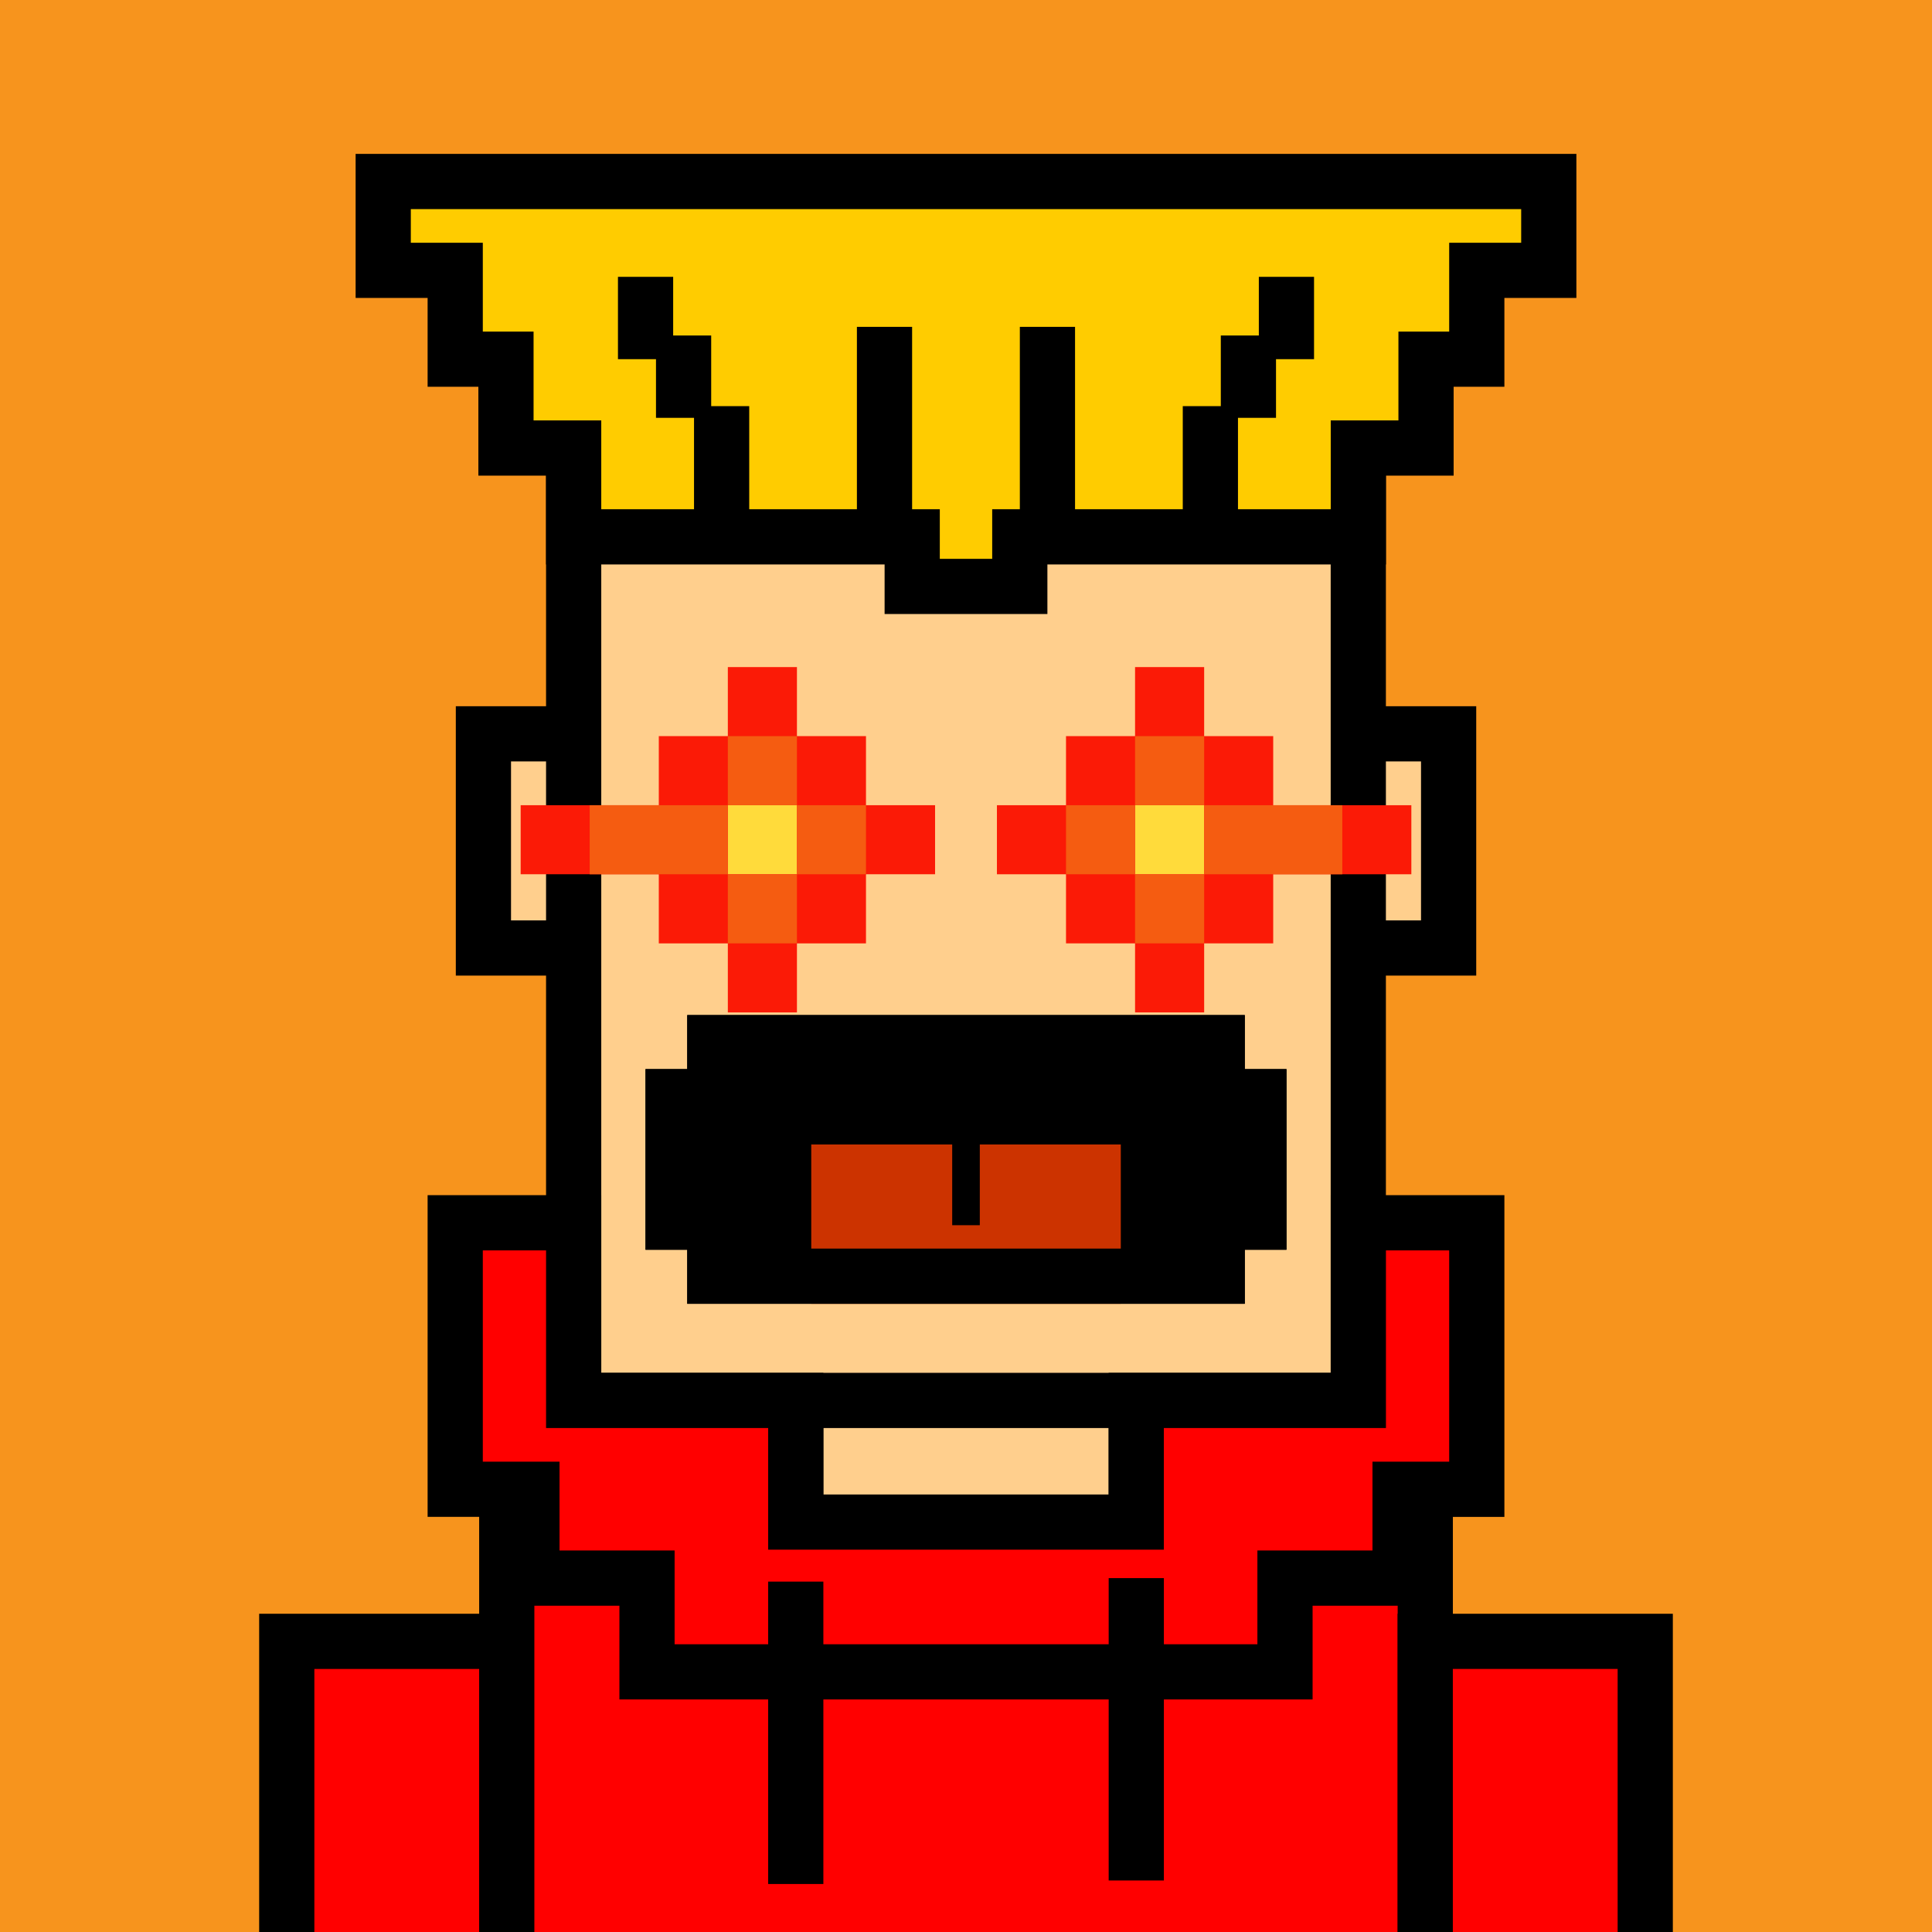
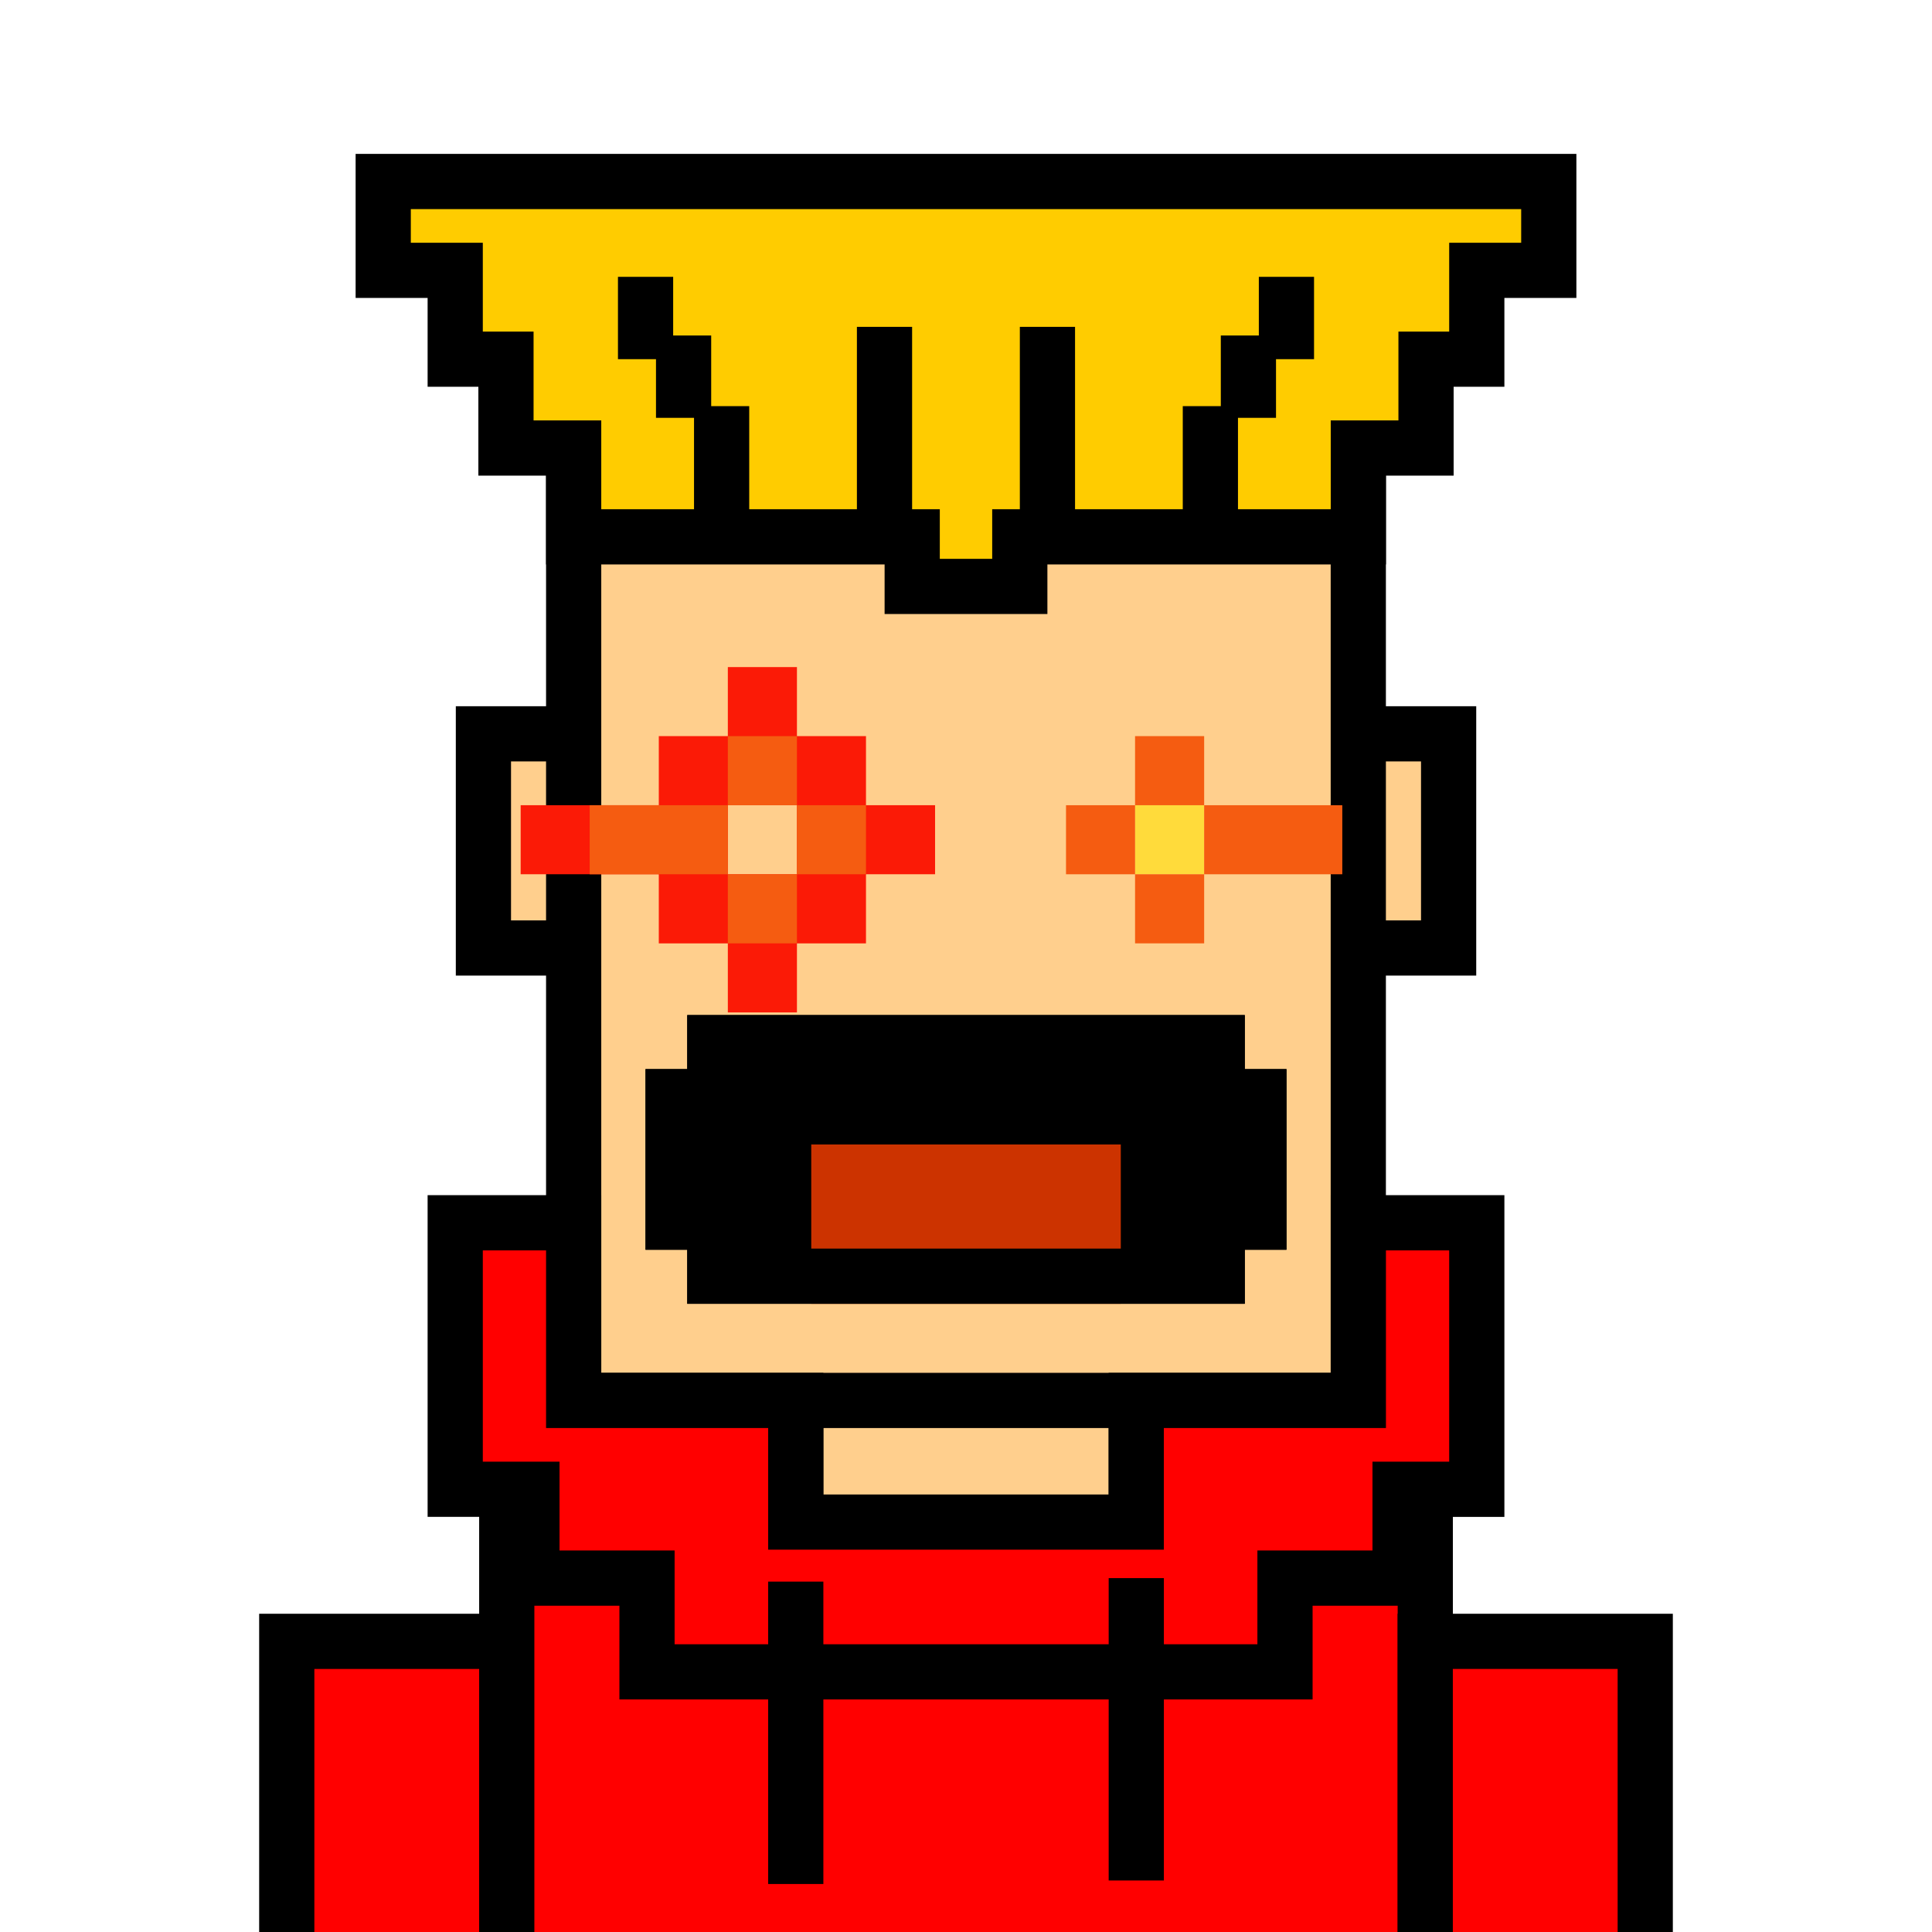
<svg xmlns="http://www.w3.org/2000/svg" xml:space="preserve" fill-rule="evenodd" clip-rule="evenodd" image-rendering="optimizeQuality" shape-rendering="geometricPrecision" text-rendering="geometricPrecision" viewBox="0 0 413 413">
-   <path fill="#F7941D" d="M0 0h413v413H0z" />
  <defs>
    <clipPath id="a">
      <path d="M0 0h413v413H0z" />
    </clipPath>
  </defs>
  <g fill="#FFCF8D" stroke="#000" stroke-miterlimit="22.926" stroke-width="11.8" clip-path="url(#a)">
    <path d="M103.34 156.87h206.33v45.78H103.34z" />
    <path d="M122.63 76.78h167.73v222.59H122.63zM170.11 299.37h72.79v37.98h-72.79zM118.41 337.35h176.17v151.91H118.41z" />
    <path d="M76.22 357.39h42.2v133.98h-42.2zM294.59 357.39h42.2v133.98h-42.2z" />
  </g>
  <path fill="none" d="M0 0h413v413H0z" />
  <defs>
    <clipPath id="b">
      <path d="M0 0h413v413H0z" />
    </clipPath>
  </defs>
  <g stroke="#000" stroke-miterlimit="22.926" stroke-width="11.8" clip-path="url(#b)">
    <path fill="red" d="M108.33 328.53h196.35v169.31H108.33zM61.3 350.87h47.03v149.32H61.3z" />
    <path fill="red" d="M304.67 350.87h47.03v149.32h-47.03zM97.31 261.39h25.32v37.98h47.48v26h72.78v-26h47.48v-37.98h25.32v56.97h-16.4v18.99h-24.6v20.04H138.31v-20.04h-24.6v-18.99h-16.4z" />
    <path fill="none" d="M170.11 338.1v64.64M242.9 337.35v64.64" />
  </g>
  <path fill="none" d="M0 0h413v413H0z" />
  <path fill="none" d="M0 0h413v413H0z" />
  <path fill="#fc0" stroke="#000" stroke-miterlimit="22.926" stroke-width="11.8" d="M290.37 95.77v18.99H218v10.6h-23v-10.6h-72.37V95.77h-14.47V76.78H97.31V57.79H81.92V38.8h249.16v18.99h-15.39v18.99h-10.85v18.99z" />
  <g fill="none" stroke="#000" stroke-miterlimit="22.926" stroke-width="11.8">
    <path d="M154.26 111.89V86.82M146.13 89.32v-17.6M138 76.78v-17.6M258.74 111.89V86.82M266.87 89.32v-17.6M275 76.78v-17.6M189.08 111.89V69.87M223.91 111.89V69.87" />
  </g>
  <defs>
    <clipPath id="c">
      <path d="M146.91 216.99H266.1v11.55h8.91v38.62h-8.91v11.55H146.91v-11.55h-8.92v-38.62h8.92z" />
    </clipPath>
  </defs>
  <path fill="none" d="M0 0h413v413H0z" />
  <path d="M146.91 216.99H266.1v11.55h8.91v38.62h-8.91v11.55H146.91v-11.55h-8.92v-38.62h8.92z" />
  <g clip-path="url(#c)">
    <path fill="#c30" d="M173.42 244.65h66.17v34.54h-66.17z" />
  </g>
  <path d="M146.91 216.99H266.1v11.55h8.91v38.62h-8.91v11.55H146.91v-11.55h-8.92v-38.62h8.92zm107.39 11.8h-95.59v11.55h-8.92v15.02h8.92v11.55h95.59v-11.55h8.91v-15.02h-8.91z" />
-   <path fill="none" stroke="#000" stroke-miterlimit="22.926" stroke-width="5.9" d="M206.5 261.91v-28.26" />
  <path fill="none" d="M0 0h413v413H0z" />
-   <path fill="#FFDB3B" d="M155.59 172.13h14.77v14.77h-14.77z" />
+   <path fill="#FFDB3B" d="M155.59 172.13v14.77h-14.77z" />
  <path fill="#FB1A06" d="M140.83 201.66v-14.77H111.3v-14.76h29.53v-14.77h14.76V142.6h14.77v14.76h14.76v14.77h14.77v14.76h-14.77v14.77h-14.76v14.76h-14.77v-14.76zm29.53-14.77v-14.76h-14.77v14.76z" />
  <path fill="#F55C11" d="M155.59 201.66h14.77v-14.77h-14.77v-14.76h14.77v-14.77h-14.77v14.77h-29.53v14.76h29.53zm14.77-29.53v14.76h14.76v-14.76z" />
  <path fill="#FFDB3B" d="M242.64 172.13h14.77v14.77h-14.77z" />
-   <path fill="#FB1A06" d="M272.17 201.66v-14.77h29.53v-14.76h-29.53v-14.77h-14.76V142.6h-14.77v14.76h-14.76v14.77h-14.77v14.76h14.77v14.77h14.76v14.76h14.77v-14.76zm-29.53-14.77v-14.76h14.77v14.76z" />
  <path fill="#F55C11" d="M257.41 201.66h-14.77v-14.77h14.77v-14.76h-14.77v-14.77h14.77v14.77h29.53v14.76h-29.53zm-14.77-29.53v14.76h-14.76v-14.76z" />
</svg>